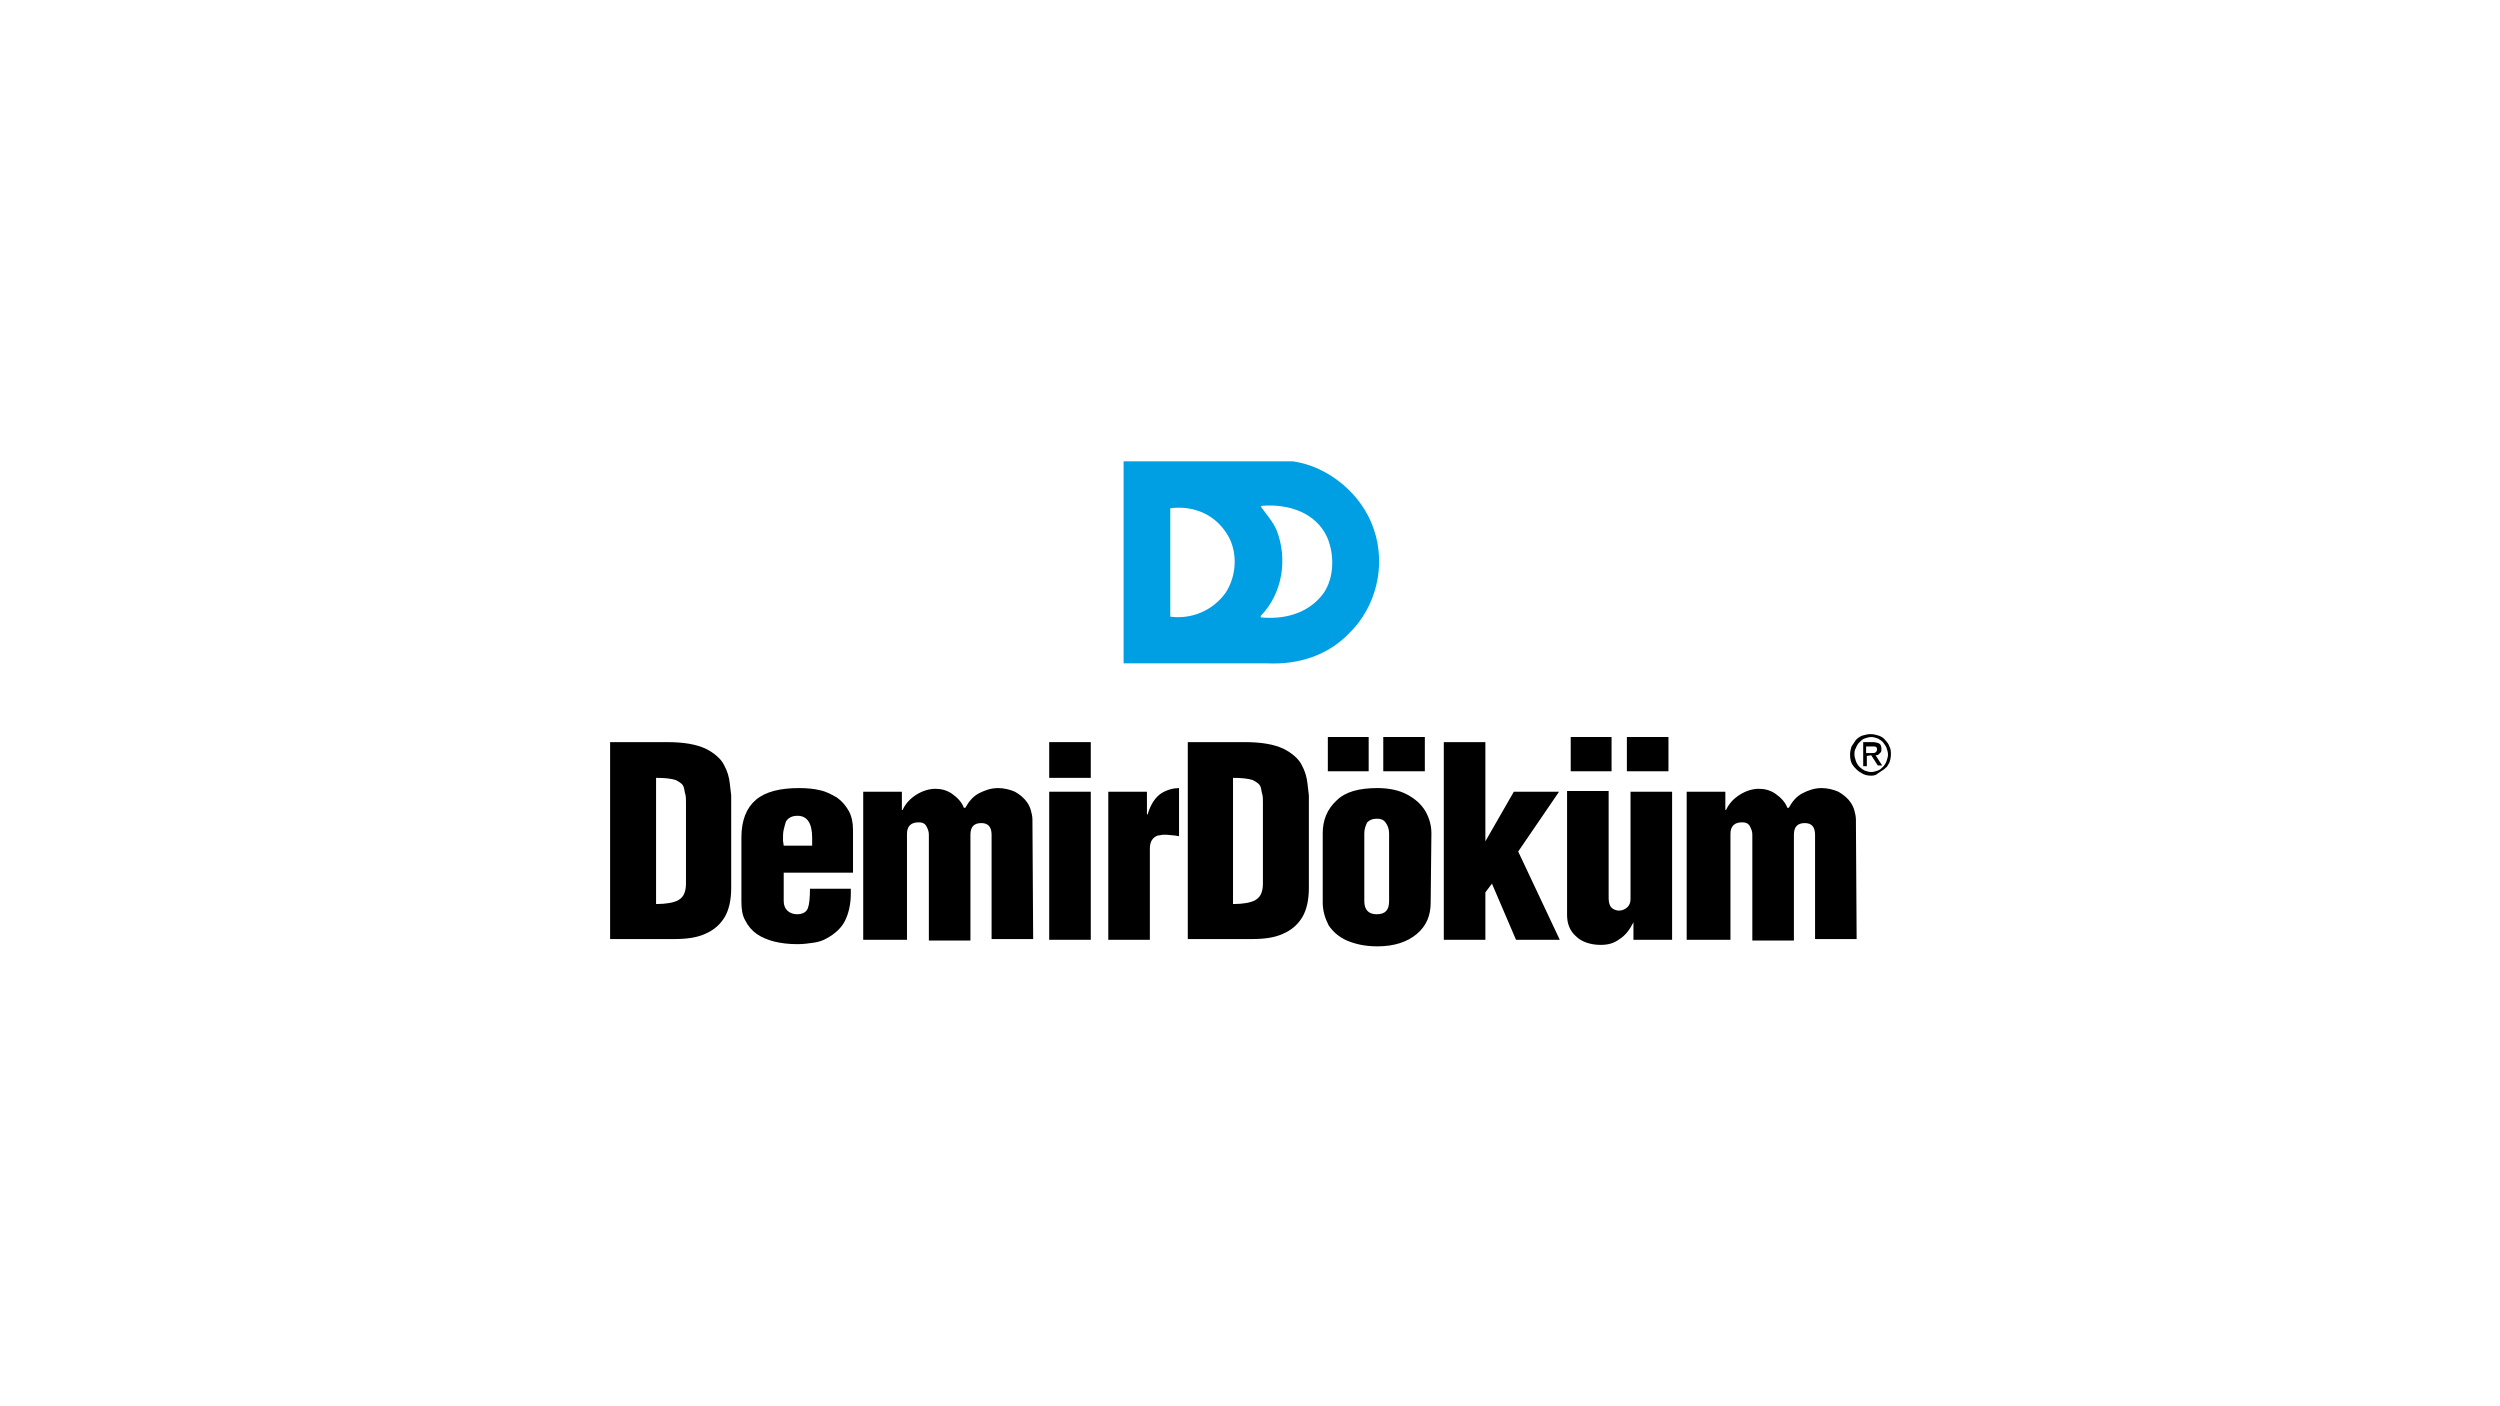
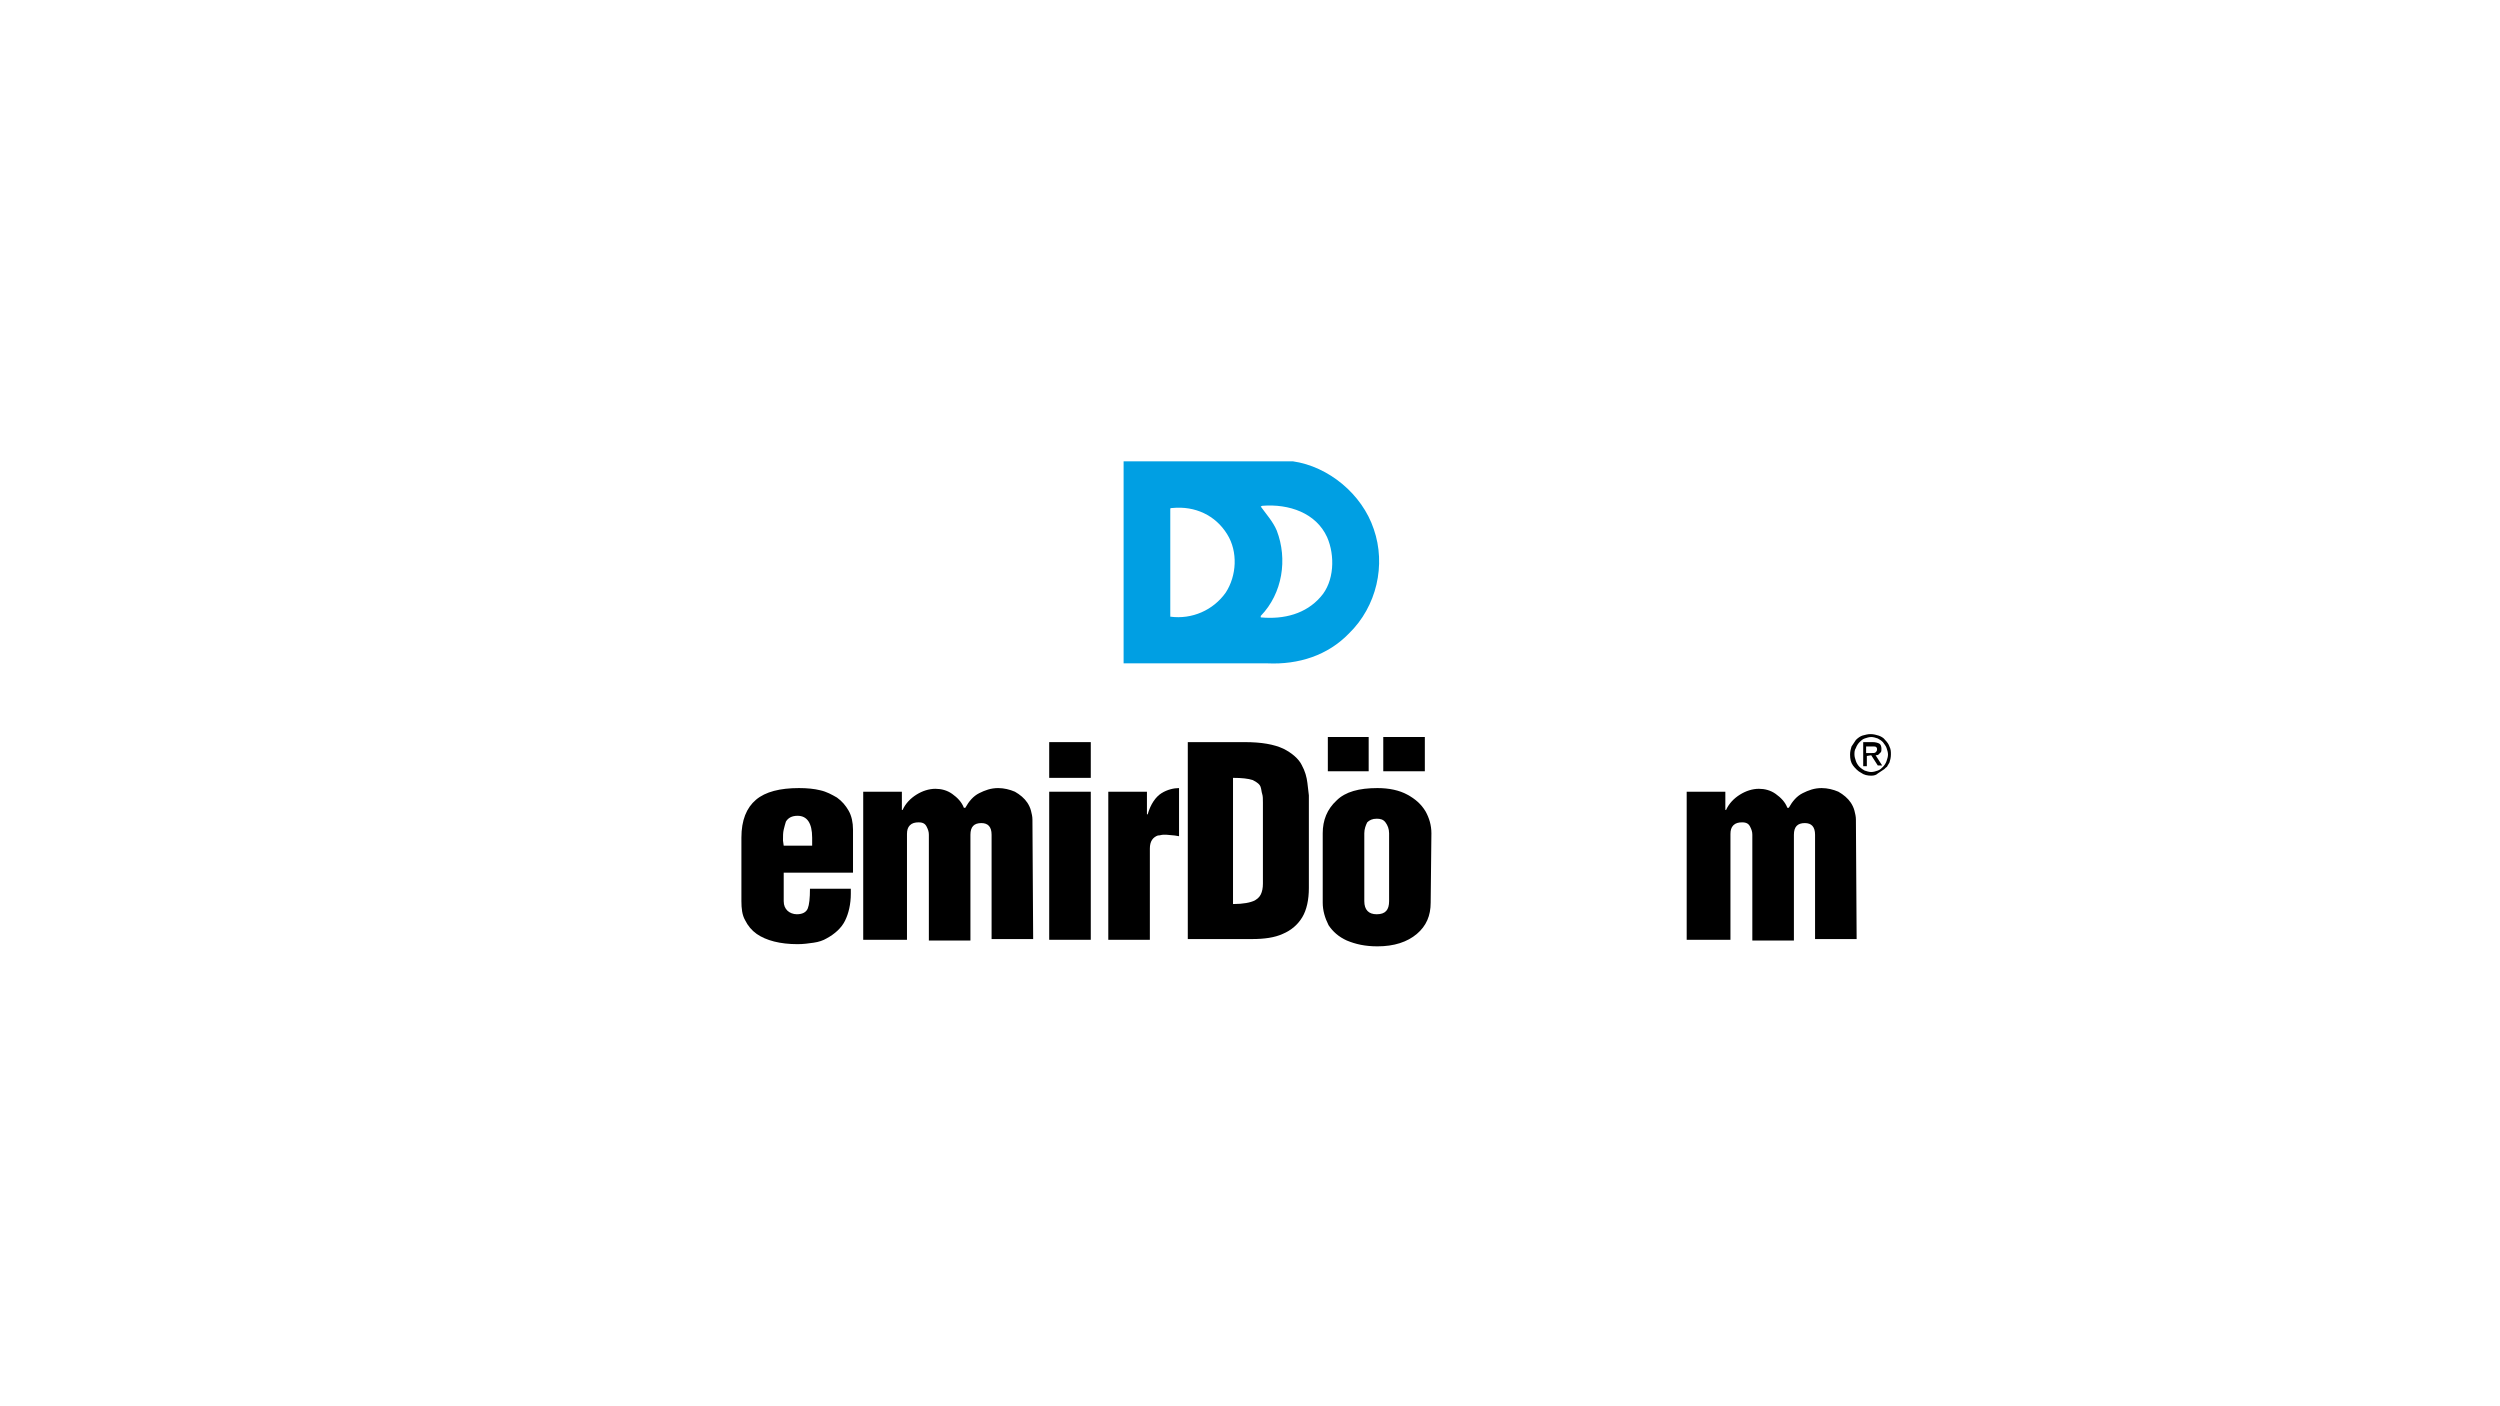
<svg xmlns="http://www.w3.org/2000/svg" width="336px" height="189px" viewBox="0 0 336 189" version="1.1">
  <title>demirdokum-logo</title>
  <g id="demirdokum-logo" stroke="none" stroke-width="1" fill="none" fill-rule="evenodd">
    <g id="Demirdokum_Logo" transform="translate(82, 62)">
      <path d="M82.933,9.803 C84.403,12.156 84.207,15.391 82.737,17.645 C81.07,19.998 78.227,21.272 75.286,20.88 L75.286,6.372 C75.286,6.274 75.482,6.274 75.58,6.274 C78.619,5.98 81.364,7.254 82.933,9.803 L82.933,9.803 Z M96.363,10.195 C97.441,12.646 97.343,16.175 95.48,18.233 C93.52,20.488 90.579,21.272 87.442,20.978 L87.442,20.782 C90.383,17.743 91.069,13.136 89.599,9.313 C89.108,8.136 88.226,7.156 87.442,6.078 L87.638,5.98 C91.265,5.686 94.892,6.96 96.363,10.195 L96.363,10.195 Z M91.755,0 C96.559,0.686 101.068,4.411 102.636,9.117 C104.303,13.92 103.029,19.508 99.303,23.135 C96.461,26.076 92.539,27.35 88.324,27.154 L69.012,27.154 L69.012,0 L91.755,0 L91.755,0 Z" id="Shape" fill="#009FE3" />
-       <path d="M0,64.307 L0,37.741 L6.764,37.741 L7.156,37.741 L7.646,37.741 C9.901,37.741 11.567,38.035 12.842,38.623 C14.018,39.212 14.9,39.996 15.293,40.78 C15.783,41.662 15.979,42.447 16.077,43.231 L16.273,44.897 L16.273,57.347 C16.273,58.915 15.979,60.288 15.391,61.268 C14.802,62.248 13.92,63.033 12.744,63.523 C11.665,64.013 10.293,64.209 8.627,64.209 L0,64.209 L0,64.307 Z M6.176,59.504 C7.548,59.504 8.529,59.308 9.117,59.013 C9.411,58.817 9.705,58.621 9.901,58.229 C10.097,57.837 10.195,57.347 10.195,56.759 L10.195,45.878 C10.195,45.387 10.195,44.995 10.097,44.701 C9.999,44.407 9.999,44.113 9.901,43.819 C9.803,43.427 9.411,43.133 8.823,42.839 C8.234,42.643 7.352,42.545 6.176,42.545 L6.176,59.504 L6.176,59.504 Z" id="Shape" fill="#000000" fill-rule="nonzero" />
      <path d="M23.331,55.288 L23.331,59.112 C23.331,59.7 23.527,60.092 23.821,60.386 C24.115,60.68 24.605,60.876 25.095,60.876 C25.88,60.876 26.37,60.582 26.566,60.092 C26.762,59.602 26.86,58.719 26.86,57.445 L32.35,57.445 L32.35,57.739 L32.35,58.131 C32.35,59.504 32.055,60.778 31.565,61.758 C31.075,62.739 30.193,63.523 29.115,64.111 C28.624,64.405 28.036,64.601 27.35,64.699 C26.664,64.797 25.978,64.895 25.193,64.895 C22.841,64.895 20.978,64.405 19.704,63.523 C19.018,63.033 18.527,62.445 18.135,61.66 C17.743,60.974 17.645,60.092 17.645,59.112 L17.645,50.583 C17.645,48.23 18.331,46.564 19.606,45.485 C20.88,44.407 22.841,43.917 25.39,43.917 C26.468,43.917 27.448,44.015 28.232,44.211 C29.115,44.407 29.801,44.799 30.487,45.191 C31.173,45.682 31.663,46.27 32.055,46.956 C32.448,47.642 32.644,48.524 32.644,49.505 L32.644,55.288 L23.331,55.288 L23.331,55.288 Z M23.331,51.661 L27.154,51.661 L27.154,50.583 C27.154,48.622 26.468,47.642 25.193,47.642 C24.409,47.642 23.919,47.936 23.625,48.426 C23.527,48.72 23.429,49.113 23.331,49.505 C23.233,49.897 23.233,50.387 23.233,50.975 L23.331,51.661 L23.331,51.661 Z" id="Shape" fill="#000000" fill-rule="nonzero" />
      <path d="M34.016,64.307 L34.016,44.407 L39.212,44.407 L39.212,46.858 L39.31,46.858 C39.702,45.976 40.388,45.289 41.172,44.799 C41.956,44.309 42.839,44.015 43.721,44.015 C44.505,44.015 45.289,44.211 45.976,44.701 C46.662,45.191 47.25,45.78 47.544,46.564 L47.74,46.564 C48.23,45.682 48.818,44.995 49.603,44.603 C50.387,44.211 51.171,43.917 52.151,43.917 C52.936,43.917 53.72,44.113 54.406,44.407 C55.092,44.799 55.68,45.289 56.073,45.878 C56.269,46.172 56.465,46.564 56.563,46.956 C56.661,47.348 56.759,47.74 56.759,48.132 L56.857,64.209 L51.269,64.209 L51.269,50.191 C51.269,49.113 50.779,48.622 49.897,48.622 C48.916,48.622 48.426,49.113 48.426,50.191 L48.426,64.405 L42.839,64.405 L42.839,50.191 C42.839,49.799 42.741,49.505 42.545,49.113 C42.349,48.72 42.054,48.524 41.466,48.524 C40.976,48.524 40.584,48.622 40.29,48.916 C39.996,49.211 39.898,49.603 39.898,50.093 L39.898,64.307 L34.016,64.307 L34.016,64.307 Z" id="Path" fill="#000000" fill-rule="nonzero" />
      <path d="M59.013,64.307 L59.013,44.407 L64.601,44.407 L64.601,64.307 L59.013,64.307 L59.013,64.307 Z M59.013,42.545 L59.013,37.741 L64.601,37.741 L64.601,42.545 L59.013,42.545 L59.013,42.545 Z" id="Shape" fill="#000000" fill-rule="nonzero" />
      <path d="M66.954,64.307 L66.954,44.407 L72.149,44.407 L72.149,47.446 L72.247,47.446 C72.64,46.074 73.326,45.093 74.11,44.603 C74.894,44.113 75.776,43.917 76.463,43.917 L76.463,50.387 L75.874,50.289 L74.796,50.191 C74.6,50.191 74.502,50.191 74.306,50.191 C74.11,50.191 73.914,50.289 73.62,50.289 C73.326,50.387 73.032,50.583 72.836,50.877 C72.64,51.171 72.541,51.563 72.541,52.053 L72.541,64.307 L66.954,64.307 L66.954,64.307 Z" id="Path" fill="#000000" fill-rule="nonzero" />
      <path d="M77.639,64.307 L77.639,37.741 L84.403,37.741 L84.795,37.741 L85.285,37.741 C87.54,37.741 89.206,38.035 90.481,38.623 C91.657,39.212 92.539,39.996 92.932,40.78 C93.422,41.662 93.618,42.447 93.716,43.231 L93.912,44.897 L93.912,57.347 C93.912,58.915 93.618,60.288 93.03,61.268 C92.441,62.248 91.559,63.033 90.383,63.523 C89.304,64.013 87.932,64.209 86.266,64.209 L77.639,64.209 L77.639,64.307 Z M83.717,59.504 C85.089,59.504 86.07,59.308 86.658,59.013 C86.952,58.817 87.246,58.621 87.442,58.229 C87.638,57.837 87.736,57.347 87.736,56.759 L87.736,45.878 C87.736,45.387 87.736,44.995 87.638,44.701 C87.54,44.407 87.54,44.113 87.442,43.819 C87.344,43.427 86.952,43.133 86.364,42.839 C85.775,42.643 84.893,42.545 83.717,42.545 L83.717,59.504 L83.717,59.504 Z" id="Shape" fill="#000000" fill-rule="nonzero" />
      <path d="M95.774,59.308 L95.774,49.995 C95.774,48.23 96.363,46.76 97.637,45.584 C98.813,44.407 100.676,43.917 103.127,43.917 C104.695,43.917 106.067,44.211 107.146,44.799 C108.224,45.387 109.008,46.074 109.596,47.054 C110.087,47.936 110.381,48.916 110.381,49.995 L110.283,59.308 C110.283,61.072 109.695,62.445 108.42,63.523 C107.146,64.601 105.381,65.189 103.127,65.189 C101.46,65.189 100.186,64.895 99.009,64.405 C97.931,63.915 97.147,63.229 96.559,62.346 C96.068,61.366 95.774,60.386 95.774,59.308 L95.774,59.308 Z M101.362,49.995 L101.362,59.112 C101.362,60.288 101.95,60.876 103.029,60.876 C104.205,60.876 104.695,60.288 104.695,59.112 L104.695,49.995 C104.695,49.407 104.499,48.916 104.205,48.524 C103.911,48.132 103.519,48.034 103.029,48.034 C102.44,48.034 102.048,48.23 101.754,48.524 C101.558,48.916 101.362,49.407 101.362,49.995 L101.362,49.995 Z M96.461,41.564 L96.461,37.055 L101.95,37.055 L101.95,41.662 L96.461,41.662 L96.461,41.564 Z M103.911,41.564 L103.911,37.055 L109.498,37.055 L109.498,41.662 L103.911,41.662 L103.911,41.564 Z" id="Shape" fill="#000000" fill-rule="nonzero" />
-       <polygon id="Path" fill="#000000" fill-rule="nonzero" points="112.047 64.307 112.047 37.741 117.635 37.741 117.635 51.073 121.458 44.407 127.536 44.407 122.046 52.446 127.634 64.307 121.752 64.307 118.517 56.759 117.635 57.935 117.635 64.307" />
-       <path d="M137.535,61.954 L137.535,61.954 C137.045,62.935 136.456,63.719 135.672,64.209 C134.888,64.797 134.104,64.993 133.123,64.993 C132.437,64.993 131.849,64.895 131.261,64.699 C130.673,64.503 130.183,64.209 129.79,63.817 C129.006,63.131 128.614,62.15 128.614,60.974 L128.614,44.309 L134.202,44.309 L134.202,58.719 C134.202,59.21 134.3,59.7 134.594,59.994 C134.79,60.19 135.182,60.386 135.574,60.386 C136.064,60.386 136.456,60.19 136.751,59.896 C137.045,59.602 137.143,59.21 137.143,58.817 L137.143,44.407 L142.73,44.407 L142.73,64.307 L137.535,64.307 L137.535,61.954 L137.535,61.954 Z M129.104,41.564 L129.104,37.055 L134.594,37.055 L134.594,41.662 L129.104,41.662 L129.104,41.564 Z M136.652,41.564 L136.652,37.055 L142.24,37.055 L142.24,41.662 L136.652,41.662 L136.652,41.564 Z" id="Shape" fill="#000000" fill-rule="nonzero" />
      <path d="M144.691,64.307 L144.691,44.407 L149.886,44.407 L149.886,46.858 L149.984,46.858 C150.377,45.976 151.063,45.289 151.847,44.799 C152.631,44.309 153.513,44.015 154.396,44.015 C155.18,44.015 155.964,44.211 156.65,44.701 C157.337,45.191 157.925,45.78 158.219,46.564 L158.415,46.564 C158.905,45.682 159.493,44.995 160.277,44.603 C161.062,44.211 161.846,43.917 162.826,43.917 C163.61,43.917 164.395,44.113 165.081,44.407 C165.767,44.799 166.355,45.289 166.747,45.878 C166.943,46.172 167.14,46.564 167.238,46.956 C167.336,47.348 167.434,47.74 167.434,48.132 L167.532,64.209 L161.944,64.209 L161.944,50.191 C161.944,49.113 161.454,48.622 160.572,48.622 C159.591,48.622 159.101,49.113 159.101,50.191 L159.101,64.405 L153.513,64.405 L153.513,50.191 C153.513,49.799 153.415,49.505 153.219,49.113 C153.023,48.72 152.729,48.524 152.141,48.524 C151.651,48.524 151.259,48.622 150.965,48.916 C150.671,49.211 150.573,49.603 150.573,50.093 L150.573,64.307 L144.691,64.307 L144.691,64.307 Z" id="Path" fill="#000000" fill-rule="nonzero" />
      <path d="M169.492,42.251 C169.002,42.251 168.512,42.152 168.12,41.858 C167.728,41.662 167.336,41.27 167.041,40.878 C166.747,40.486 166.649,39.996 166.649,39.408 C166.649,39.016 166.747,38.623 166.845,38.329 C167.041,38.035 167.238,37.741 167.434,37.447 C167.728,37.153 168.022,36.957 168.316,36.859 C168.708,36.761 169.002,36.663 169.394,36.663 C169.786,36.663 170.178,36.761 170.473,36.859 C170.767,36.957 171.159,37.153 171.355,37.447 C171.649,37.741 171.845,38.035 171.943,38.329 C172.139,38.721 172.139,39.016 172.139,39.408 C172.139,39.8 172.041,40.192 171.943,40.486 C171.845,40.682 171.747,40.78 171.649,40.976 C171.649,41.074 171.551,41.074 171.453,41.172 C171.355,41.27 171.355,41.27 171.257,41.368 C170.963,41.564 170.669,41.76 170.374,41.956 C170.178,42.152 169.884,42.251 169.492,42.251 L169.492,42.251 Z M167.238,39.408 C167.238,39.702 167.336,39.996 167.434,40.29 C167.532,40.584 167.728,40.878 167.924,41.074 C168.12,41.27 168.414,41.466 168.61,41.564 C168.904,41.662 169.198,41.76 169.492,41.76 C169.786,41.76 170.08,41.662 170.374,41.564 C170.669,41.466 170.865,41.27 171.061,41.074 C171.257,40.878 171.453,40.584 171.551,40.29 C171.649,39.996 171.747,39.702 171.747,39.408 C171.747,39.114 171.649,38.82 171.551,38.525 C171.453,38.231 171.257,38.035 171.061,37.741 C170.865,37.545 170.571,37.349 170.374,37.251 C170.08,37.153 169.786,37.055 169.492,37.055 C169.198,37.055 168.904,37.153 168.61,37.251 C168.316,37.349 168.12,37.545 167.924,37.741 C167.728,37.937 167.532,38.231 167.434,38.525 C167.238,38.82 167.238,39.114 167.238,39.408 L167.238,39.408 Z M168.904,39.604 L168.904,40.976 L168.414,40.976 L168.414,37.741 L169.688,37.741 C170.08,37.741 170.374,37.839 170.571,37.937 C170.767,38.035 170.865,38.329 170.865,38.623 C170.865,38.82 170.865,39.016 170.767,39.114 C170.669,39.212 170.571,39.31 170.473,39.408 C170.374,39.506 170.178,39.506 170.08,39.506 L170.963,40.878 L170.374,40.878 L169.492,39.506 L168.904,39.604 L168.904,39.604 Z M168.904,39.212 L169.492,39.212 C169.786,39.212 169.982,39.212 170.08,39.114 C170.178,39.016 170.276,38.918 170.276,38.721 C170.276,38.623 170.276,38.525 170.178,38.427 C170.08,38.329 169.982,38.329 169.884,38.329 L169.688,38.329 L169.492,38.329 L168.806,38.329 L168.806,39.212 L168.904,39.212 Z" id="Shape" fill="#000000" fill-rule="nonzero" />
    </g>
  </g>
</svg>